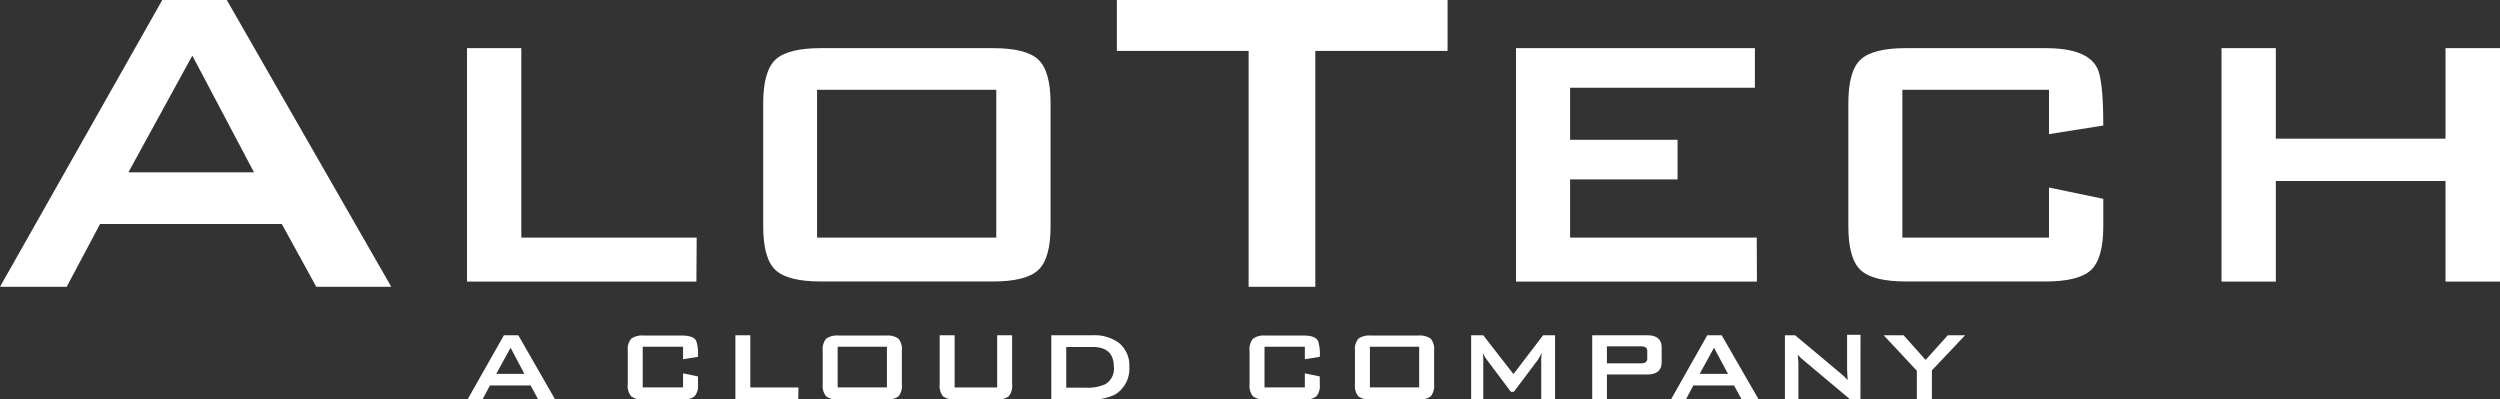
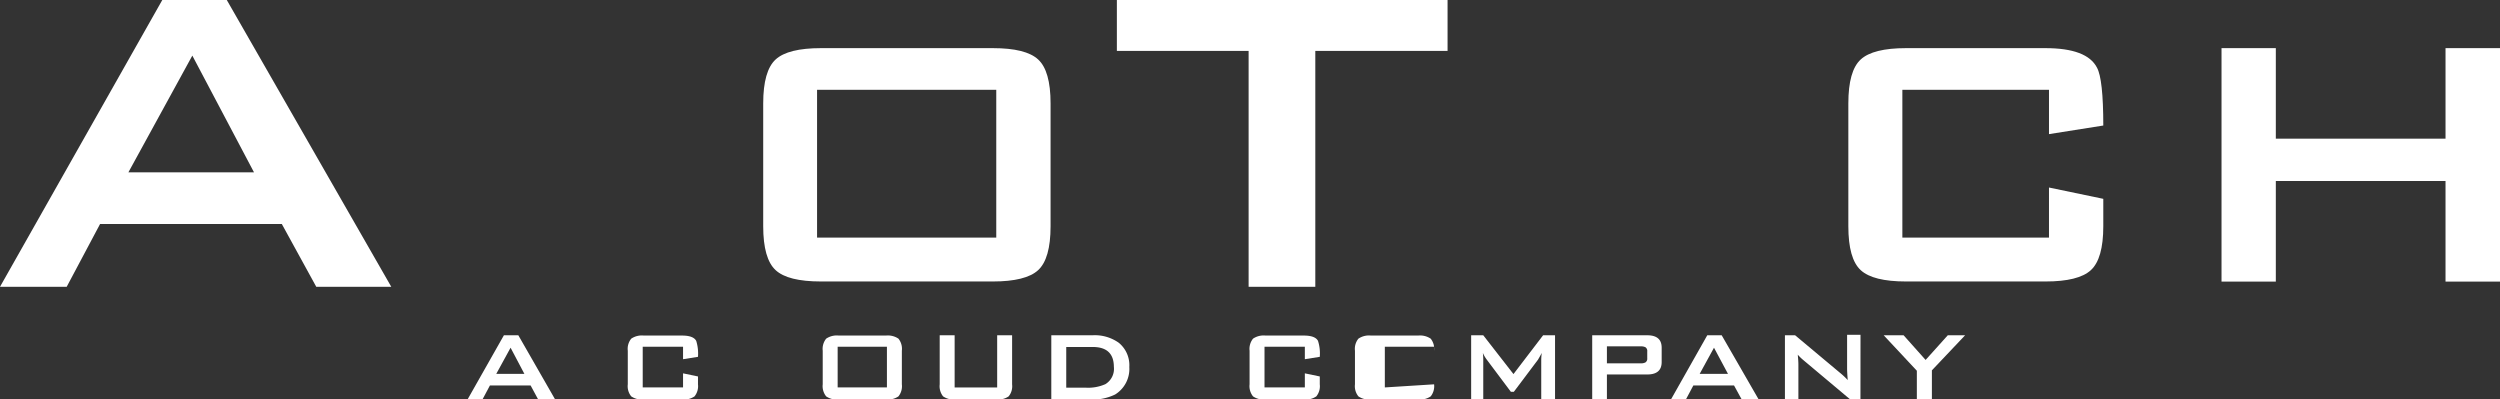
<svg xmlns="http://www.w3.org/2000/svg" viewBox="0 0 441.95 70.62">
  <rect x="0" y="0" width="441.95" height="70.62" fill="#333333" stroke="none" />
  <defs>
    <style>.cls-1{fill:#fff;}</style>
  </defs>
  <title>Asset 1</title>
  <g id="Layer_2" data-name="Layer 2">
    <g id="katman_1" data-name="katman 1">
      <path class="cls-1" d="M69.17,50.7H55.91L49.82,39.6H17.69l-5.9,11.1H0L28.69,0h11.4ZM44.9,30.46,34,9.83,22.7,30.46Z" />
      <path class="cls-1" d="M255.9,9H232.52V50.7H220.73V9H197.44V0H255.9Z" />
-       <path class="cls-1" d="M123.11,49.78H82.56V8.51h9.6V42h31Z" />
      <path class="cls-1" d="M185.72,40c0,3.84-.74,6.42-2.2,7.76s-4.15,2-8,2h-30.4q-5.84,0-8-2c-1.46-1.34-2.2-3.92-2.2-7.76V18.27c0-3.84.74-6.42,2.2-7.76s4.15-2,8-2h30.4q5.84,0,8,2c1.46,1.34,2.2,3.92,2.2,7.76Zm-9.6,2V15.87H144.44V42Z" />
-       <path class="cls-1" d="M310.59,49.78H268V8.51h42.23v7H277.56v9.2h19v7h-19V42h33Z" />
      <path class="cls-1" d="M371.82,40c0,3.84-.74,6.42-2.2,7.76s-4.15,2-8,2H336.94q-5.83,0-8-2c-1.46-1.34-2.19-3.92-2.19-7.76V18.27c0-3.84.73-6.42,2.19-7.76s4.15-2,8-2h24.64c4.91,0,7.94,1.15,9.12,3.44.74,1.33,1.12,4.75,1.12,10.24l-9.6,1.52V15.87H336.3V42h25.92V33.15l9.6,2Z" />
      <path class="cls-1" d="M442,49.78h-9.68V32h-30V49.78h-9.6V8.51h9.6v16h30v-16H442Z" />
      <path class="cls-1" d="M98.14,70.62h-3L93.8,68.14H86.61l-1.32,2.48H82.65l6.43-11.35h2.55ZM92.7,66.09l-2.44-4.62-2.53,4.62Z" />
      <path class="cls-1" d="M123.39,67.94a2.88,2.88,0,0,1-.61,2.13,3.31,3.31,0,0,1-2.21.55H113.8a3.31,3.31,0,0,1-2.21-.55,2.84,2.84,0,0,1-.61-2.13V62a2.84,2.84,0,0,1,.61-2.13,3.31,3.31,0,0,1,2.21-.55h6.77c1.35,0,2.19.32,2.51.95a7.55,7.55,0,0,1,.31,2.81l-2.64.42V61.3h-7.13v7.19h7.13V66l2.64.55Z" />
-       <path class="cls-1" d="M141.11,70.62H130V59.27h2.64v9.22h8.51Z" />
      <path class="cls-1" d="M159.43,67.94a2.88,2.88,0,0,1-.6,2.13,3.33,3.33,0,0,1-2.21.55h-8.36a3.31,3.31,0,0,1-2.21-.55,2.88,2.88,0,0,1-.61-2.13V62a2.88,2.88,0,0,1,.61-2.13,3.31,3.31,0,0,1,2.21-.55h8.36a3.33,3.33,0,0,1,2.21.55,2.88,2.88,0,0,1,.6,2.13Zm-2.64.55V61.3h-8.71v7.19Z" />
      <path class="cls-1" d="M178.92,67.94a2.84,2.84,0,0,1-.61,2.13,3.31,3.31,0,0,1-2.21.55h-7.17a3.33,3.33,0,0,1-2.21-.55,2.88,2.88,0,0,1-.6-2.13V59.27h2.64v9.22h7.52V59.27h2.64Z" />
      <path class="cls-1" d="M199.64,64.88a5.32,5.32,0,0,1-2.51,4.86,9.23,9.23,0,0,1-4.66.88h-6.62V59.27h7.3a7.3,7.3,0,0,1,4.62,1.32A5.12,5.12,0,0,1,199.64,64.88Zm-2.73,0q0-3.54-3.74-3.54h-4.68v7.19h3.4a7.52,7.52,0,0,0,3.52-.62A3.17,3.17,0,0,0,196.91,64.84Z" />
      <path class="cls-1" d="M233.31,67.94a2.84,2.84,0,0,1-.61,2.13,3.31,3.31,0,0,1-2.21.55h-6.77a3.31,3.31,0,0,1-2.21-.55,2.88,2.88,0,0,1-.61-2.13V62a2.88,2.88,0,0,1,.61-2.13,3.31,3.31,0,0,1,2.21-.55h6.77c1.35,0,2.19.32,2.51.95a7.33,7.33,0,0,1,.31,2.81l-2.64.42V61.3h-7.13v7.19h7.13V66l2.64.55Z" />
-       <path class="cls-1" d="M253.52,67.94a2.88,2.88,0,0,1-.6,2.13,3.35,3.35,0,0,1-2.21.55h-8.36a3.31,3.31,0,0,1-2.21-.55,2.84,2.84,0,0,1-.61-2.13V62a2.84,2.84,0,0,1,.61-2.13,3.31,3.31,0,0,1,2.21-.55h8.36a3.35,3.35,0,0,1,2.21.55,2.88,2.88,0,0,1,.6,2.13Zm-2.64.55V61.3h-8.71v7.19Z" />
+       <path class="cls-1" d="M253.52,67.94a2.88,2.88,0,0,1-.6,2.13,3.35,3.35,0,0,1-2.21.55h-8.36a3.31,3.31,0,0,1-2.21-.55,2.84,2.84,0,0,1-.61-2.13V62a2.84,2.84,0,0,1,.61-2.13,3.31,3.31,0,0,1,2.21-.55h8.36a3.35,3.35,0,0,1,2.21.55,2.88,2.88,0,0,1,.6,2.13ZV61.3h-8.71v7.19Z" />
      <path class="cls-1" d="M274.9,70.62h-2.44V63.56a11.58,11.58,0,0,1,.09-1.17c-.14.28-.36.68-.66,1.19l-4.27,5.68h-.53l-4.27-5.7a5.57,5.57,0,0,1-.68-1.17,10.56,10.56,0,0,1,.07,1.13v7.1h-2.14V59.27h2.14l5.34,6.86,5.24-6.86h2.11Z" />
      <path class="cls-1" d="M293.75,64c0,1.47-.85,2.2-2.55,2.2h-7.13v4.42h-2.6V59.27h9.73c1.7,0,2.55.73,2.55,2.2Zm-2.55-.66V62.13a.78.78,0,0,0-.33-.75,1.75,1.75,0,0,0-.86-.15h-5.94v3H290a1.75,1.75,0,0,0,.86-.15A.78.78,0,0,0,291.2,63.34Z" />
      <path class="cls-1" d="M310.9,70.62h-3l-1.36-2.48h-7.19l-1.32,2.48h-2.64l6.42-11.35h2.55Zm-5.43-4.53L303,61.47l-2.53,4.62Z" />
      <path class="cls-1" d="M328.89,70.62h-1.8l-8.34-7a8.2,8.2,0,0,1-.94-.92c.07.73.11,1.31.11,1.74v6.2h-2.38V59.27h1.8l8,6.69a12.55,12.55,0,0,1,1.3,1.23c-.08-1.06-.11-1.71-.11-2v-6h2.37Z" />
      <path class="cls-1" d="M347.39,59.27l-5.87,6.2v5.15h-2.66V65.54L333,59.27h3.52l3.89,4.36,3.92-4.36Z" />
    </g>
  </g>
</svg>